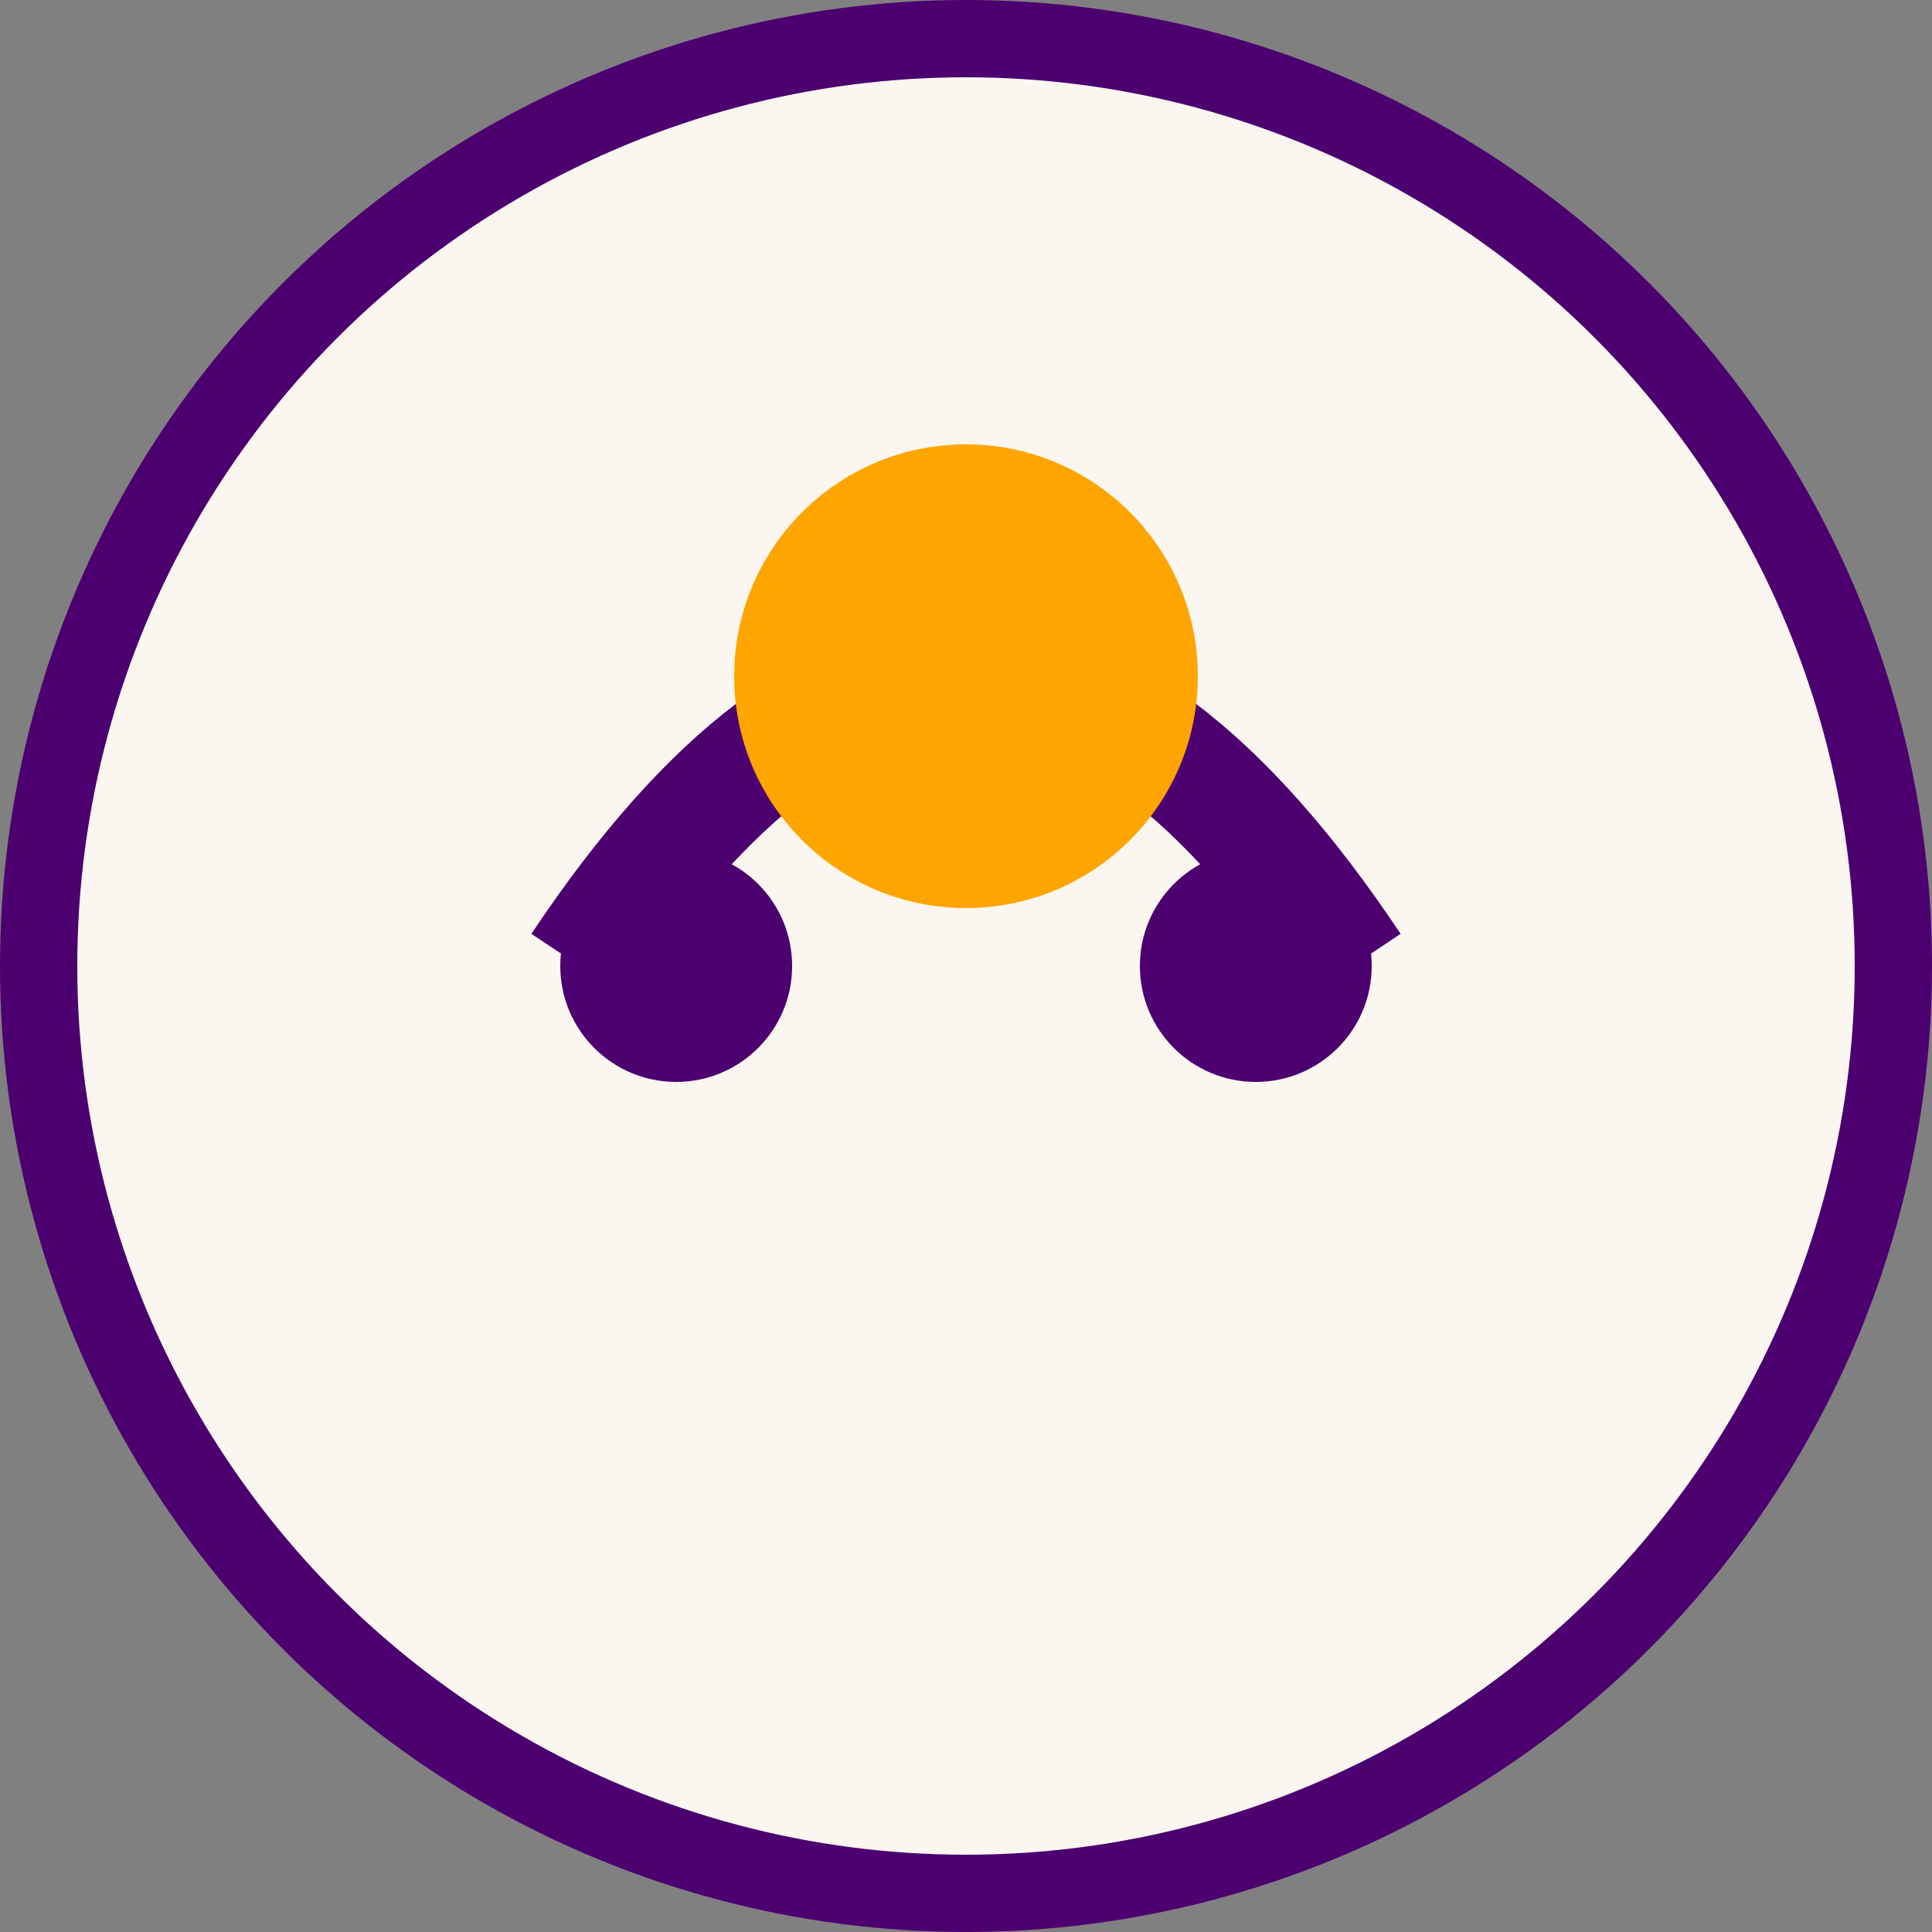
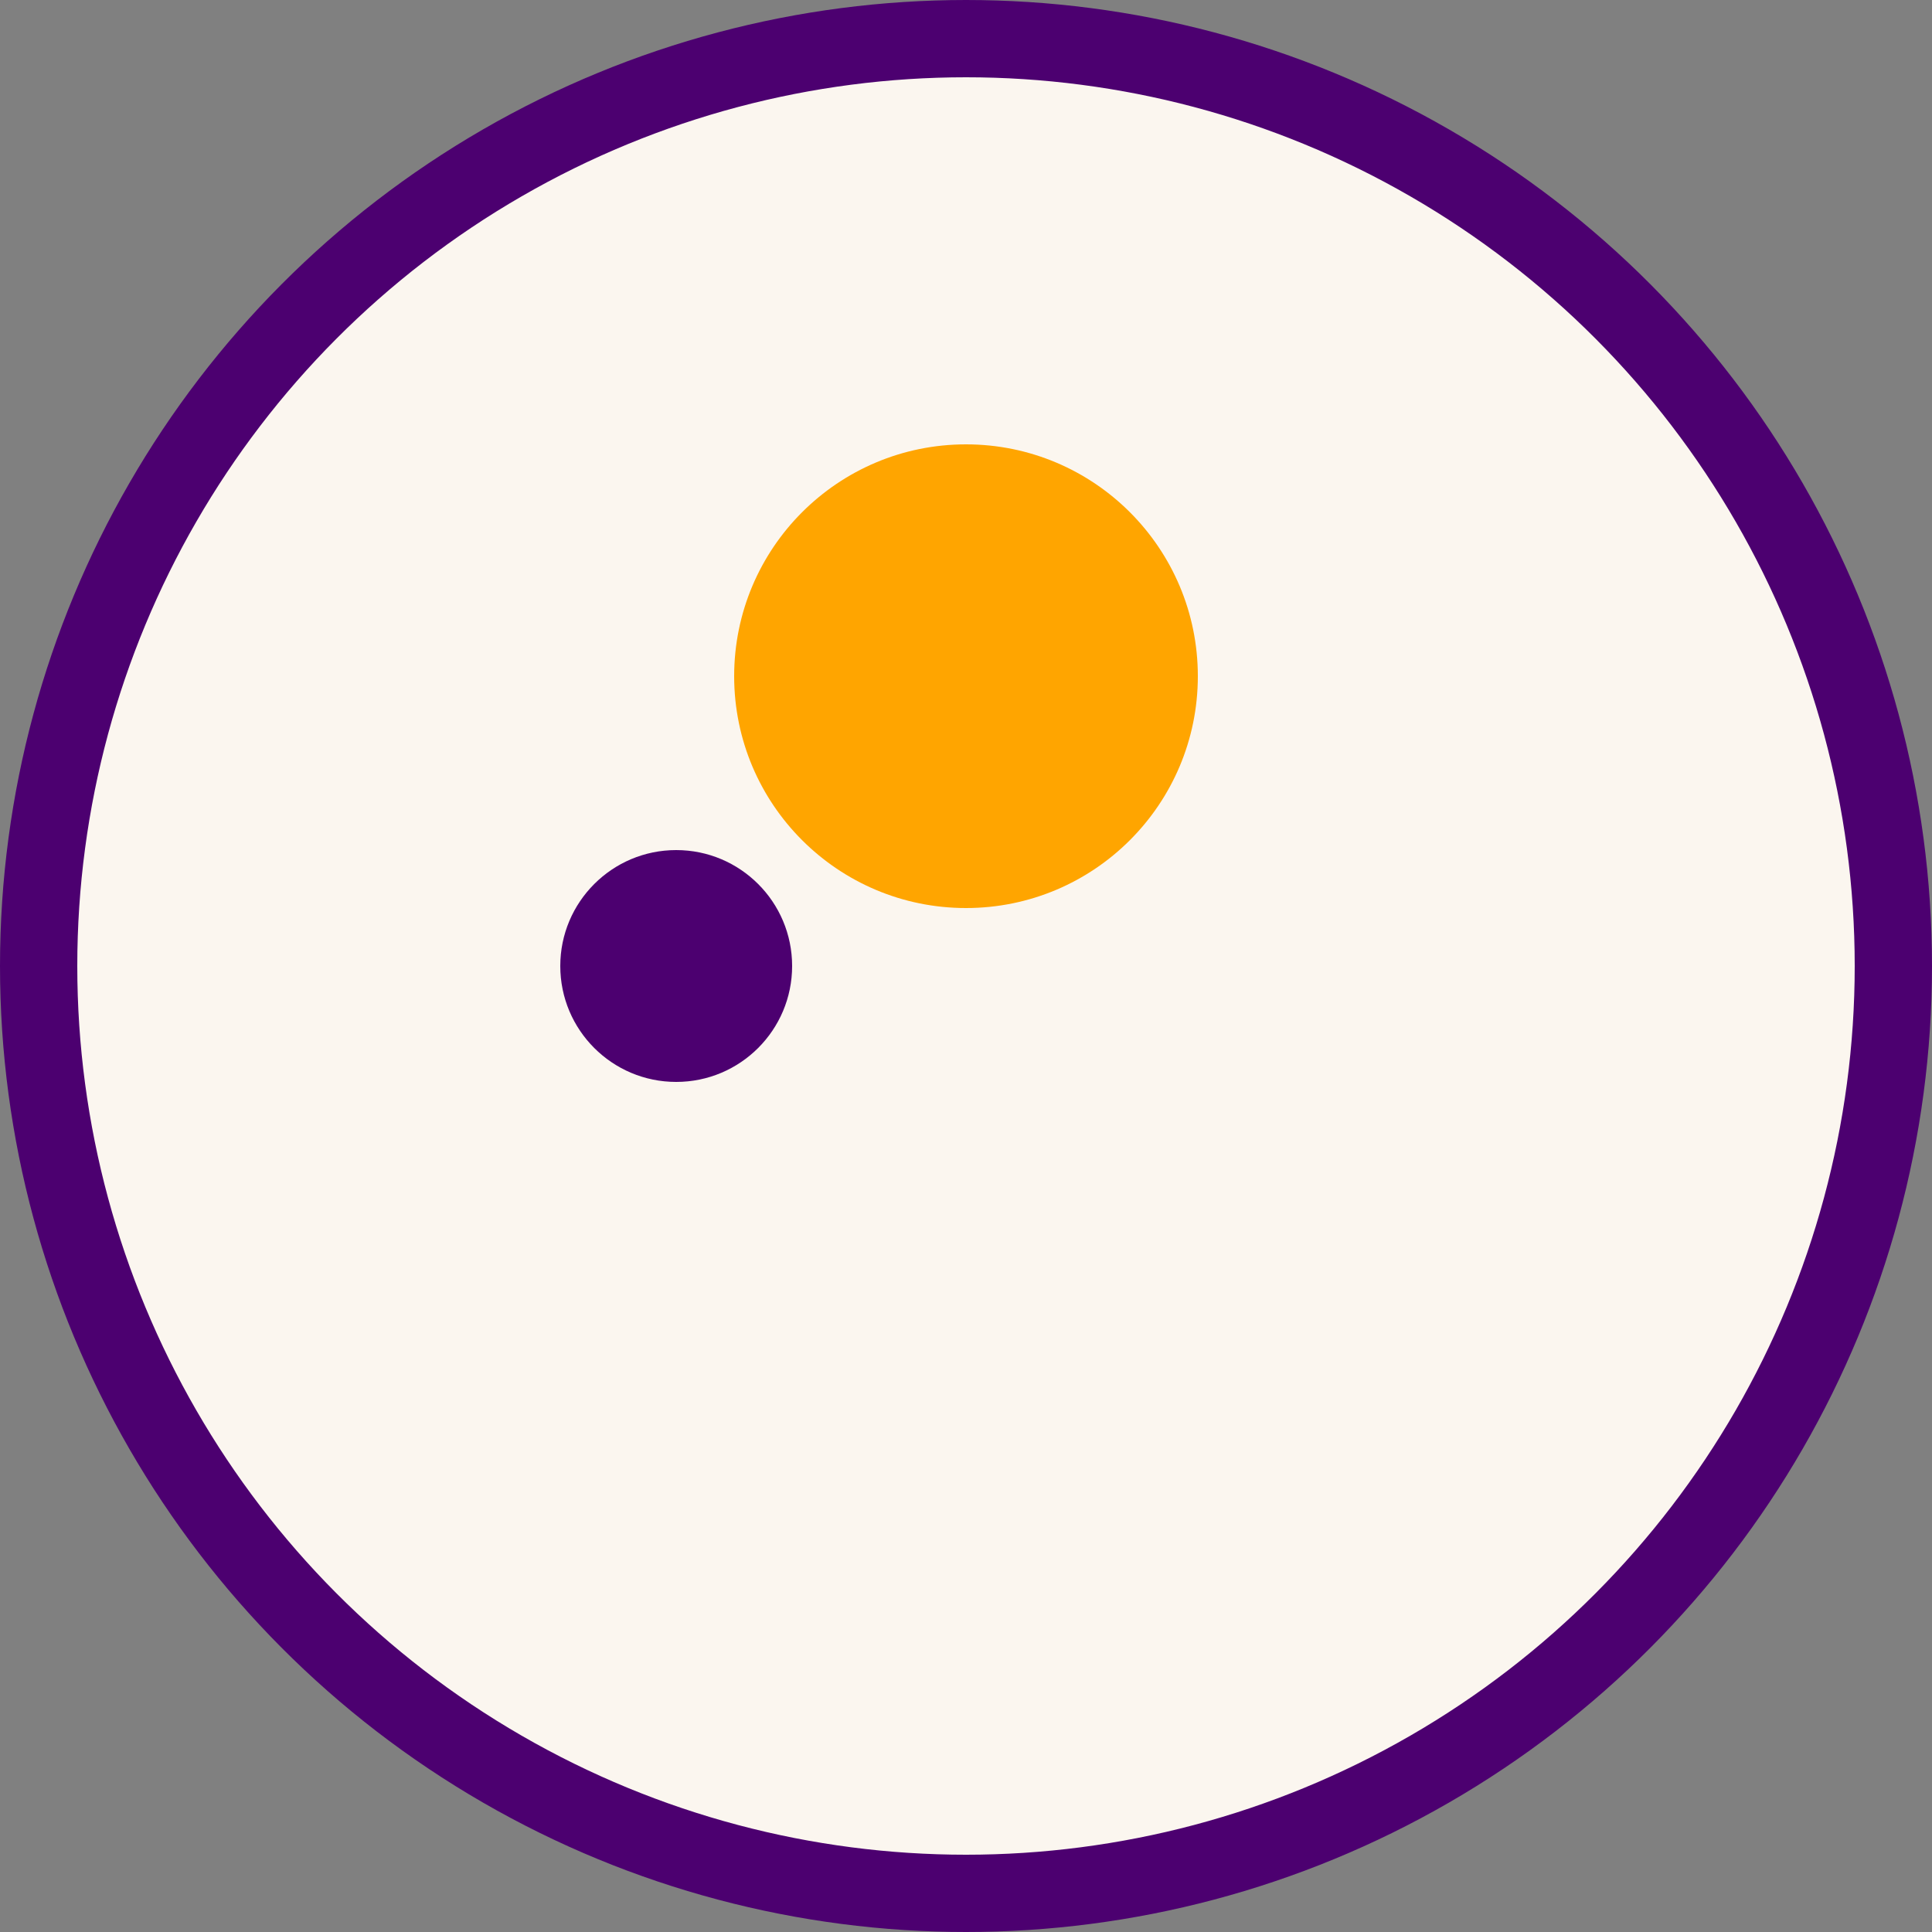
<svg xmlns="http://www.w3.org/2000/svg" viewBox="0 0 100 100">
  <rect x="0" y="0" width="100" height="100" fill="#808080" stroke="none" />
  <circle cx="50" cy="50" r="48" fill="#FBF6EF" stroke="#4C0070" stroke-width="4" />
-   <path d="M30,50 Q50,20 70,50" stroke="#4C0070" fill="none" stroke-width="6" />
  <circle cx="50" cy="35" r="12" fill="#FFA500" />
  <circle cx="35" cy="50" r="6" fill="#4C0070" />
-   <circle cx="65" cy="50" r="6" fill="#4C0070" />
</svg>